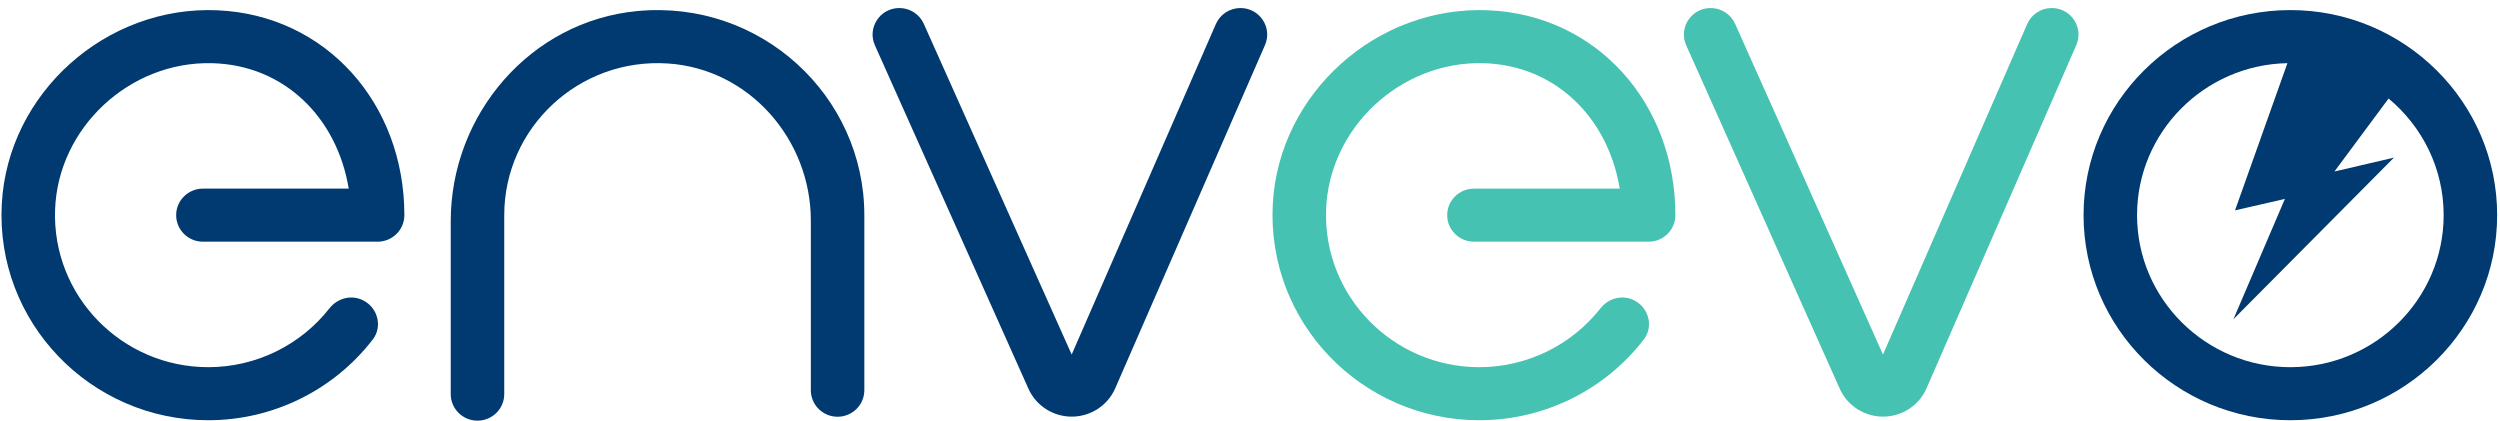
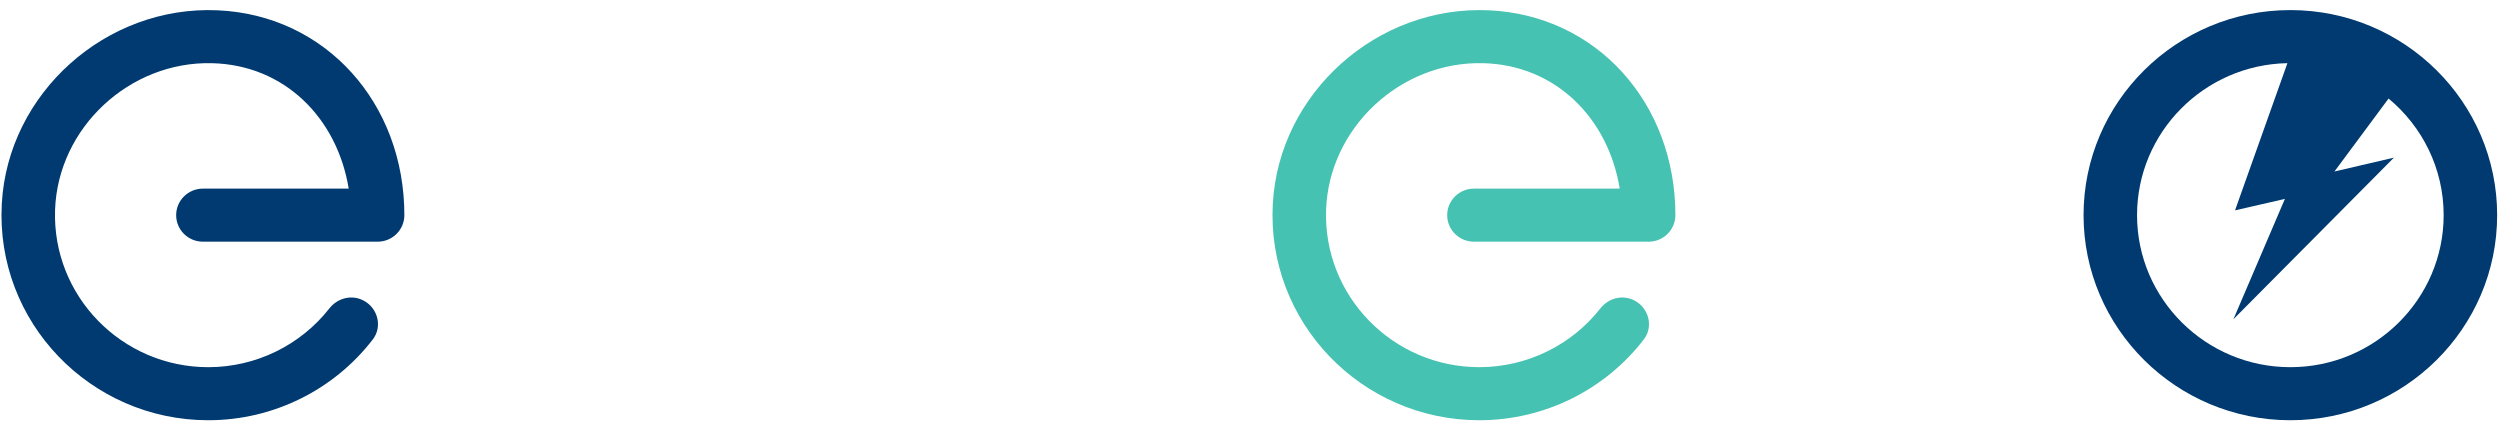
<svg xmlns="http://www.w3.org/2000/svg" width="303" height="51" viewBox="0 0 303 51" fill="none">
-   <path d="M57.872 50.983C56.081 50.983 54.629 49.544 54.629 47.768V26.805C54.629 13.87 64.291 2.548 77.277 1.336C92.179 -0.054 104.757 11.582 104.757 26.078V47.294C104.757 49.07 103.305 50.509 101.515 50.509C99.724 50.509 98.273 49.07 98.273 47.294V26.728C98.273 16.924 90.829 8.35 80.965 7.695C70.148 6.976 61.114 15.5 61.114 26.077V47.768C61.114 49.544 59.662 50.983 57.872 50.983Z" fill="#003A70" />
  <path d="M25.243 50.932C10.965 50.932 -0.563 39.032 0.217 24.708C0.946 11.278 12.855 0.631 26.403 1.249C39.518 1.846 49.009 12.537 49.009 26.077C49.009 27.853 47.557 29.292 45.766 29.292H24.593C22.803 29.292 21.351 27.853 21.351 26.077C21.351 24.301 22.803 22.862 24.593 22.862H42.264C40.851 14.258 34.449 7.864 25.682 7.658C15.682 7.421 7.033 15.492 6.676 25.405C6.298 35.87 14.773 44.502 25.244 44.502C31.025 44.502 36.427 41.832 39.918 37.382C40.925 36.099 42.675 35.663 44.106 36.452L44.13 36.464C45.816 37.394 46.358 39.612 45.188 41.133C40.483 47.251 33.125 50.932 25.243 50.932Z" fill="#003A70" />
-   <path d="M135.165 47.063L153.316 5.465C154.243 3.342 152.674 0.974 150.341 0.974C149.049 0.974 147.879 1.736 147.366 2.912L129.887 42.97L111.963 2.885C111.443 1.723 110.282 0.974 109 0.974C106.656 0.974 105.087 3.366 106.038 5.491L124.645 47.109C125.565 49.168 127.623 50.496 129.895 50.496C132.184 50.496 134.255 49.147 135.165 47.063Z" fill="#003A70" />
  <path d="M277.591 1.222C263.77 1.222 252.527 12.371 252.527 26.077C252.527 39.783 263.77 50.932 277.591 50.932C291.411 50.932 302.655 39.783 302.655 26.077C302.655 12.371 291.411 1.222 277.591 1.222ZM277.591 44.502C267.346 44.502 259.01 36.236 259.01 26.077C259.01 16.035 267.154 7.844 277.235 7.655L270.885 25.496L276.93 24.107L270.691 38.69L290.146 19.104L282.935 20.786L289.495 11.942C293.573 15.324 296.17 20.406 296.17 26.077C296.17 36.236 287.836 44.502 277.591 44.502Z" fill="#003A70" />
  <path d="M179.291 50.932C165.013 50.932 153.486 39.032 154.265 24.708C154.996 11.279 166.904 0.632 180.452 1.249C193.566 1.846 203.057 12.537 203.057 26.077C203.057 27.853 201.605 29.292 199.815 29.292H178.642C176.851 29.292 175.399 27.853 175.399 26.077C175.399 24.302 176.851 22.862 178.642 22.862H196.312C194.898 14.258 188.496 7.863 179.729 7.657C169.729 7.42 161.08 15.491 160.723 25.404C160.345 35.869 168.82 44.501 179.291 44.501C185.072 44.501 190.474 41.831 193.965 37.381C194.972 36.098 196.722 35.662 198.154 36.451L198.177 36.463C199.863 37.393 200.405 39.611 199.235 41.133C194.531 47.251 187.173 50.932 179.291 50.932Z" fill="#45C2B1" />
-   <path d="M233.495 47.063L251.647 5.465C252.574 3.342 251.005 0.973 248.672 0.973C247.38 0.973 246.21 1.735 245.697 2.91L228.218 42.969L210.294 2.885C209.774 1.723 208.613 0.974 207.331 0.974C204.987 0.974 203.418 3.366 204.369 5.491L222.976 47.109C223.896 49.168 225.954 50.496 228.226 50.496C230.515 50.496 232.587 49.147 233.495 47.063Z" fill="#45C2B1" />
</svg>